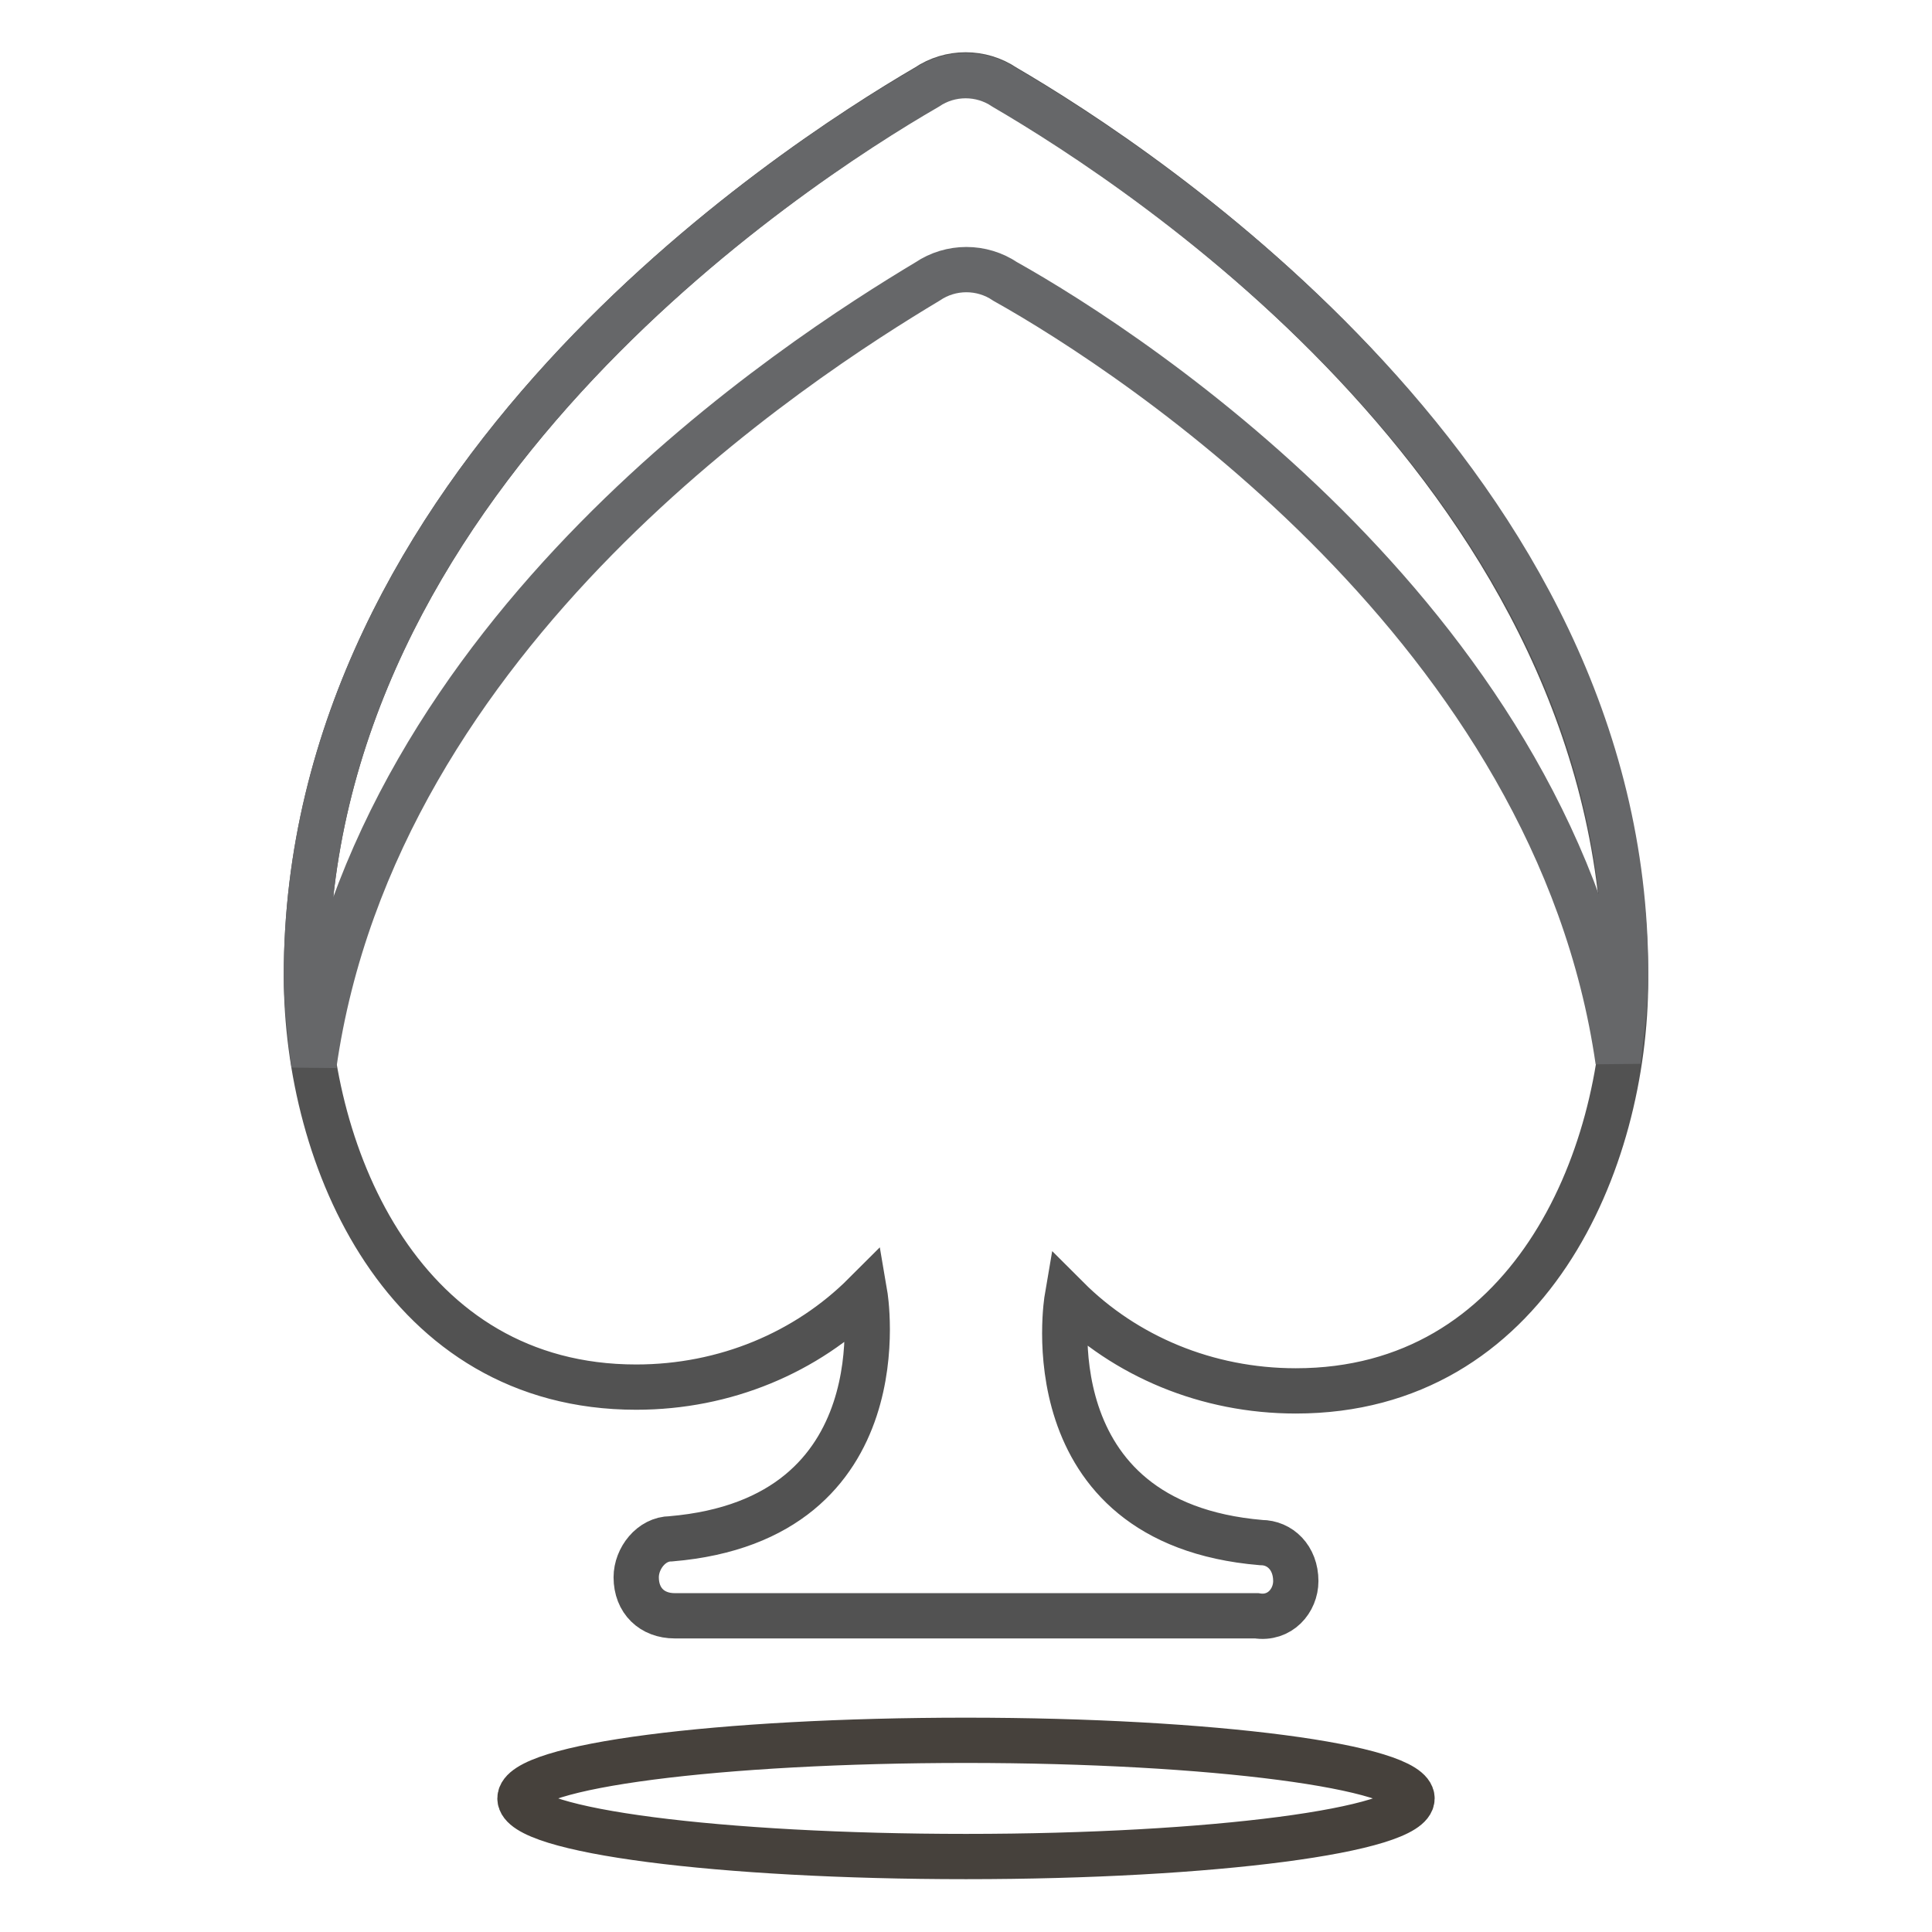
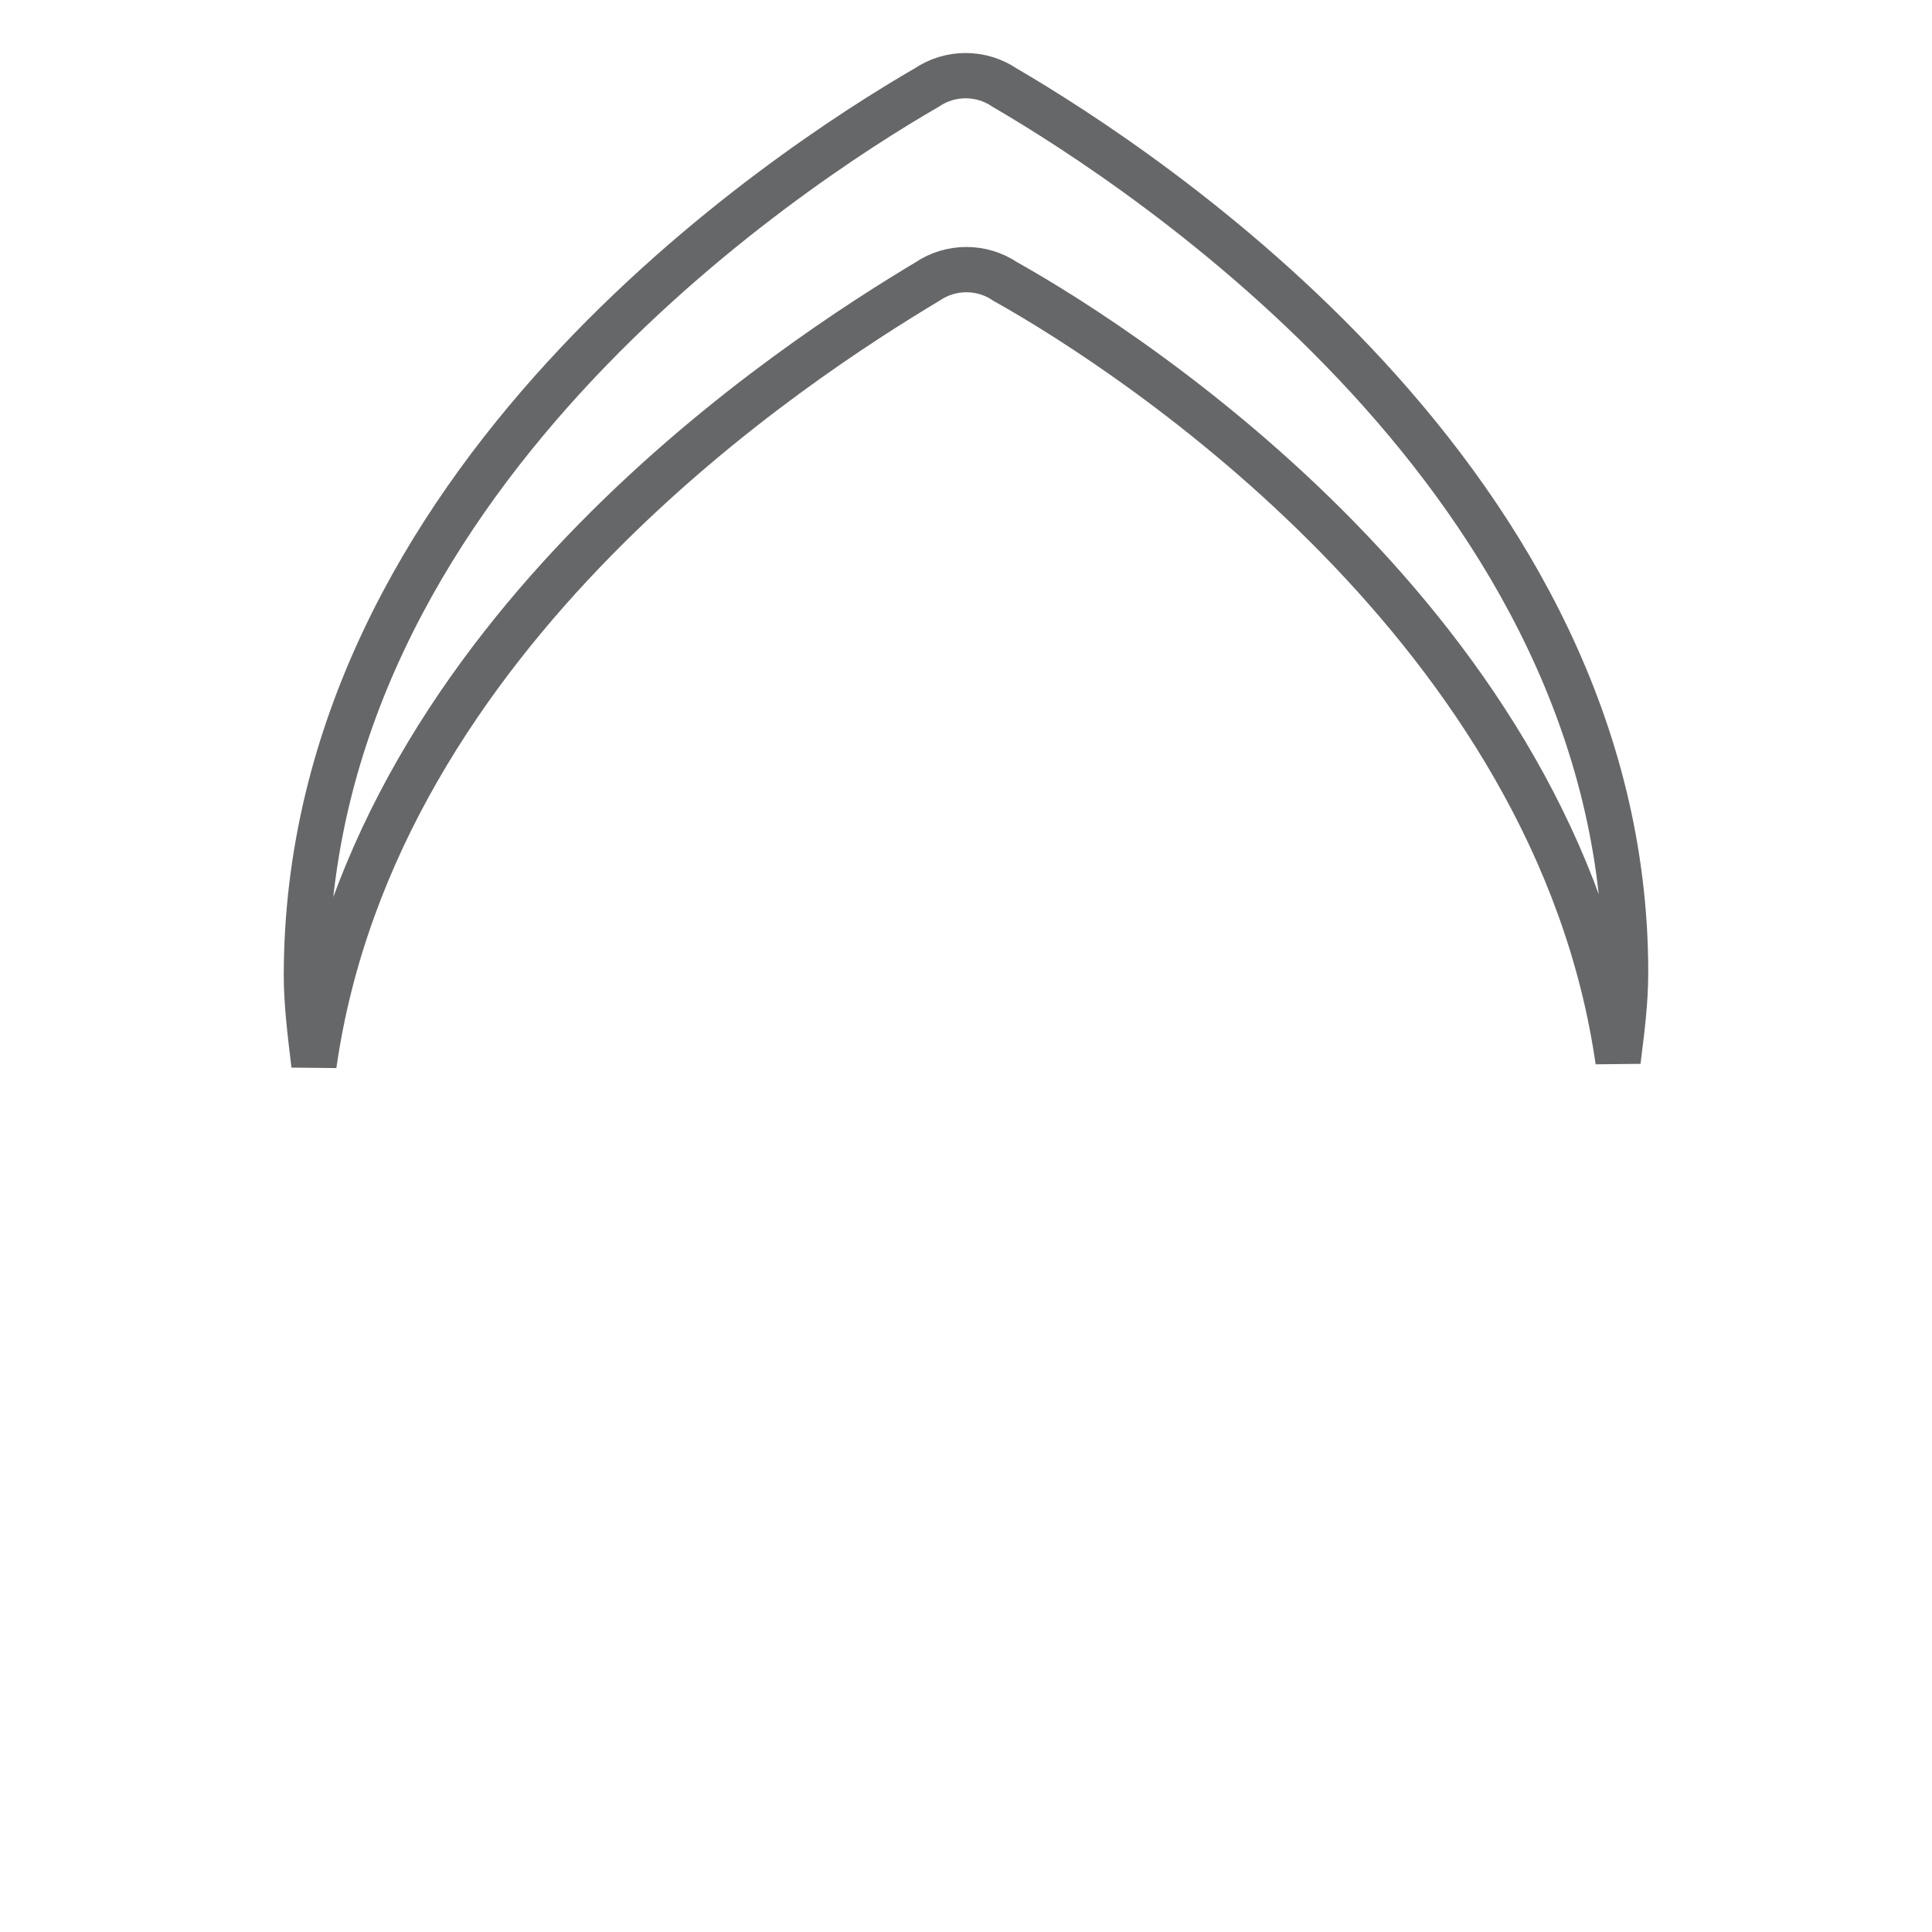
<svg xmlns="http://www.w3.org/2000/svg" version="1.1" x="0px" y="0px" viewBox="0 0 256 256" enable-background="new 0 0 256 256" xml:space="preserve">
  <g>
-     <path stroke-width="6" fill-opacity="0" stroke="#46413c" d="M68.9,238.3c0,4.3,26.5,7.7,59.1,7.7c32.7,0,59.1-3.5,59.1-7.7s-26.5-7.7-59.1-7.7 C95.3,230.6,68.9,234,68.9,238.3z" />
-     <path stroke-width="6" fill-opacity="0" stroke="#525252" d="M171.7,209.5c0-3.1-2.1-5.1-4.6-5.1c-30.8-2.6-25.7-32.4-25.7-32.4c7.7,7.7,18.5,12.3,30.3,12.3 c30.8,0,43.7-30.3,43.7-54.5c0-65.8-63.8-107.5-82.3-118.3c-3.1-2.1-7.2-2.1-10.3,0C104.3,22.3,40.6,64,40.6,129.3 c0,24.2,12.9,54.5,43.7,54.5c11.8,0,22.6-4.6,30.3-12.3c0,0,5.1,29.8-25.7,32.4c-2.6,0-4.6,2.6-4.6,5.1c0,3.1,2.1,5.1,5.1,5.1h77.1 C169.6,214.6,171.7,212.1,171.7,209.5z" />
    <path stroke-width="6" fill-opacity="0" stroke="#666769" d="M122.9,37.3c3.1-2.1,7.2-2.1,10.3,0c17.5,9.8,73,46.3,81.2,103.3c0.5-4.1,1-7.7,1-11.8 c0-64.8-63.8-106.4-82.3-117.2c-3.1-2.1-7.2-2.1-10.3,0C104.3,22.3,40.6,64,40.6,129.3c0,3.6,0.5,7.7,1,11.8 C49.8,83.5,105.9,47.5,122.9,37.3z" />
  </g>
</svg>